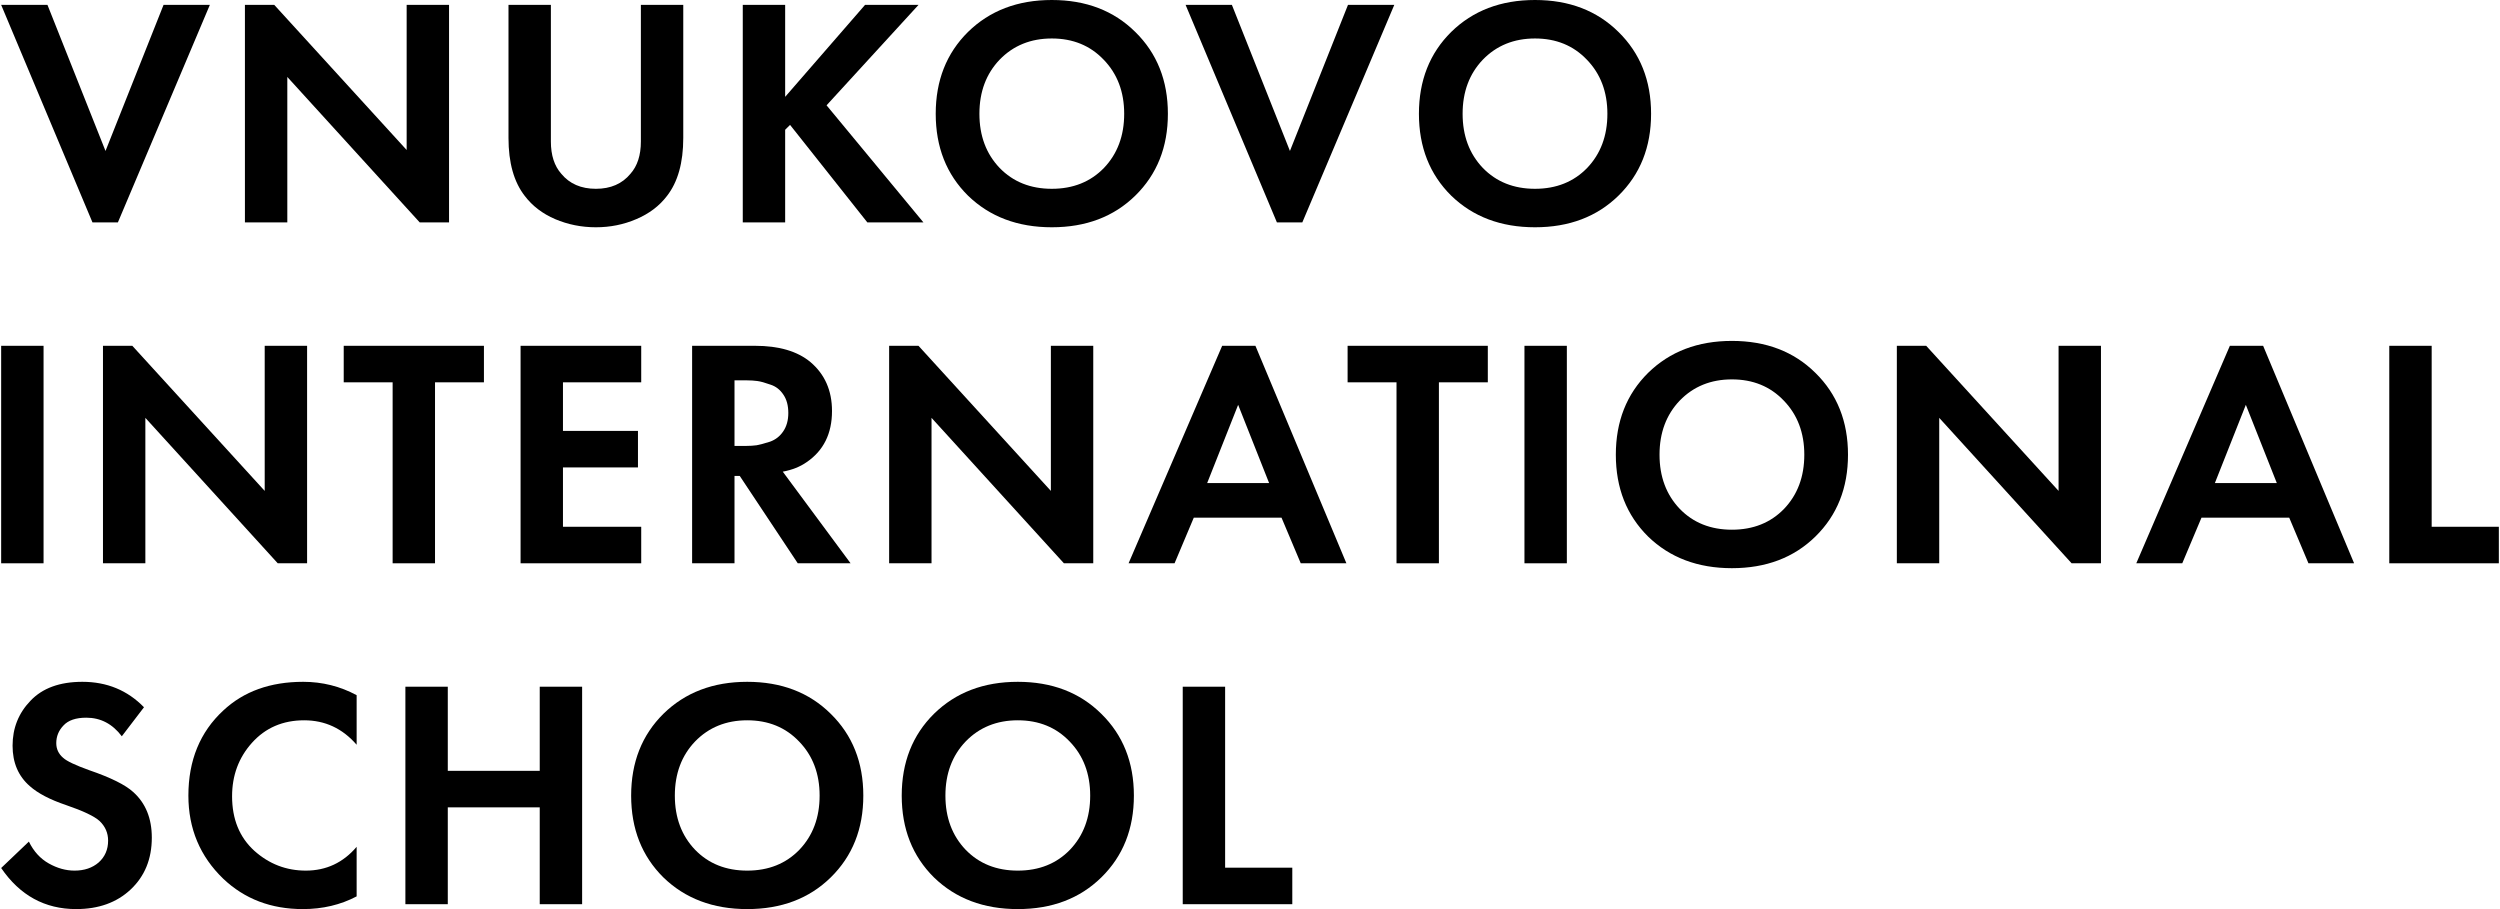
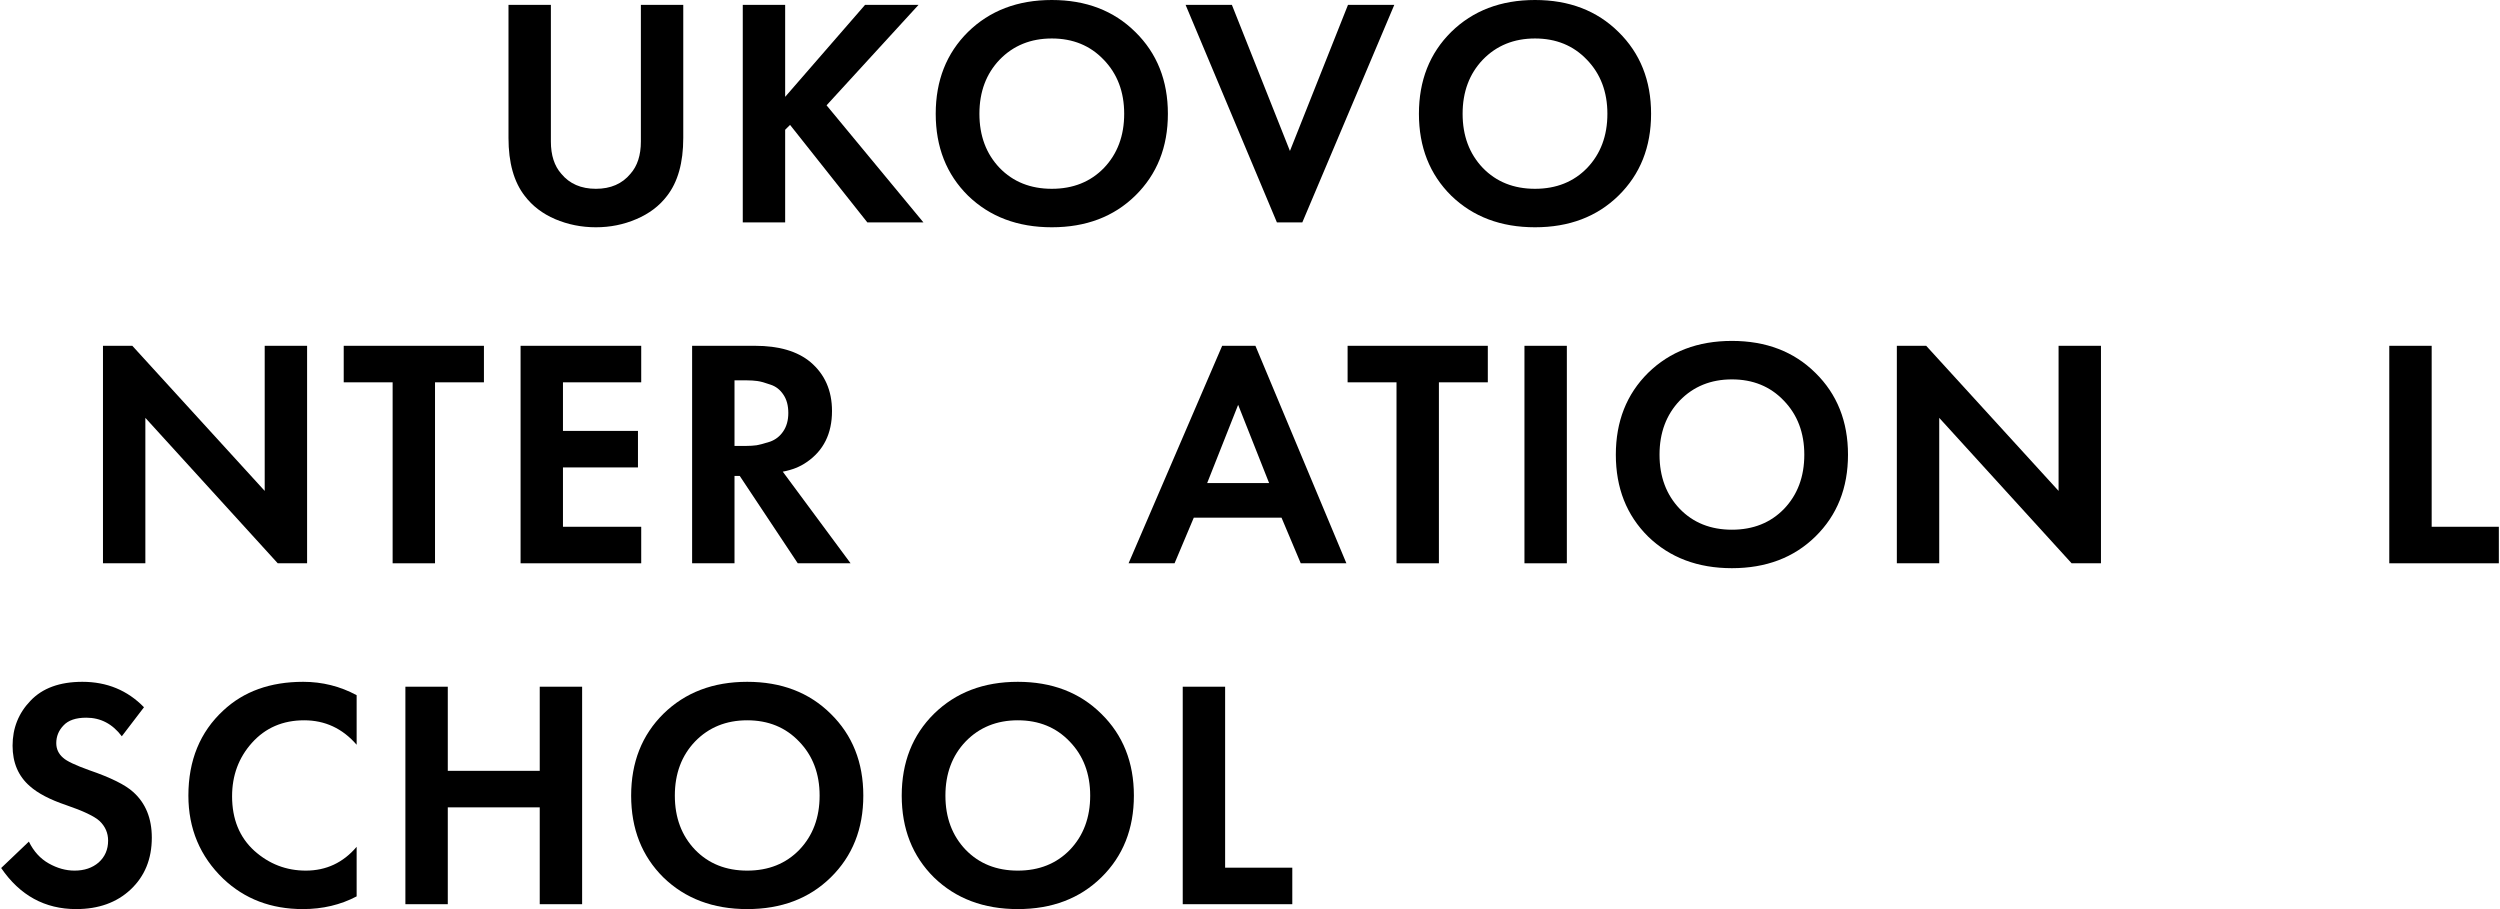
<svg xmlns="http://www.w3.org/2000/svg" width="660" height="240" viewBox="0 0 660 240" fill="none">
  <path d="M312.242 181.291H323.433V229.067H341.166V238.709H312.242V181.291Z" fill="black" />
  <path d="M246.577 188.436C252.316 182.812 259.69 180 268.7 180C277.71 180 285.056 182.812 290.738 188.436C296.477 194.06 299.346 201.263 299.346 210.043C299.346 218.824 296.477 226.026 290.738 231.65C285.056 237.217 277.71 240 268.7 240C259.69 240 252.316 237.217 246.577 231.65C240.895 226.026 238.055 218.824 238.055 210.043C238.055 201.263 240.895 194.06 246.577 188.436ZM254.927 224.333C258.485 228.006 263.076 229.842 268.7 229.842C274.324 229.842 278.916 228.006 282.474 224.333C286.032 220.603 287.811 215.839 287.811 210.043C287.811 204.247 286.003 199.483 282.388 195.753C278.829 192.023 274.267 190.158 268.7 190.158C263.134 190.158 258.543 192.023 254.927 195.753C251.369 199.483 249.59 204.247 249.59 210.043C249.59 215.839 251.369 220.603 254.927 224.333Z" fill="black" />
  <path d="M175.145 188.436C180.884 182.812 188.258 180 197.268 180C206.278 180 213.624 182.812 219.305 188.436C225.044 194.06 227.914 201.263 227.914 210.043C227.914 218.824 225.044 226.026 219.305 231.65C213.624 237.217 206.278 240 197.268 240C188.258 240 180.884 237.217 175.145 231.65C169.463 226.026 166.623 218.824 166.623 210.043C166.623 201.263 169.463 194.06 175.145 188.436ZM183.495 224.333C187.053 228.006 191.644 229.842 197.268 229.842C202.892 229.842 207.483 228.006 211.041 224.333C214.6 220.603 216.379 215.839 216.379 210.043C216.379 204.247 214.571 199.483 210.955 195.753C207.397 192.023 202.835 190.158 197.268 190.158C191.701 190.158 187.11 192.023 183.495 195.753C179.937 199.483 178.158 204.247 178.158 210.043C178.158 215.839 179.937 220.603 183.495 224.333Z" fill="black" />
  <path d="M118.215 181.291V203.501H142.49V181.291H153.681V238.709H142.49V213.142H118.215V238.709H107.024V181.291H118.215Z" fill="black" />
  <path d="M94.153 223.558V236.643C89.906 238.881 85.172 240 79.95 240C71.571 240 64.569 237.331 58.945 231.994C52.805 226.083 49.734 218.766 49.734 210.043C49.734 200.746 52.805 193.257 58.945 187.575C64.34 182.525 71.37 180 80.036 180C85.086 180 89.792 181.176 94.153 183.529V196.614C90.423 192.31 85.803 190.158 80.294 190.158C74.67 190.158 70.079 192.138 66.521 196.098C63.02 200 61.27 204.706 61.27 210.215C61.27 216.241 63.221 221.033 67.123 224.591C71.026 228.092 75.559 229.842 80.724 229.842C86.119 229.842 90.595 227.747 94.153 223.558Z" fill="black" />
  <path d="M38.012 186.714L32.158 194.376C29.69 191.105 26.562 189.469 22.775 189.469C20.02 189.469 18.012 190.158 16.749 191.535C15.486 192.855 14.855 194.405 14.855 196.184C14.855 197.733 15.458 199.024 16.663 200.057C17.581 200.918 19.877 202.009 23.55 203.329C29.231 205.28 33.105 207.202 35.171 209.096C38.442 212.023 40.078 216.04 40.078 221.148C40.078 226.772 38.212 231.334 34.482 234.835C30.809 238.278 26.017 240 20.106 240C11.842 240 5.243 236.385 0.307 229.154L7.624 222.181C8.887 224.763 10.637 226.686 12.875 227.948C15.113 229.211 17.38 229.842 19.676 229.842C22.258 229.842 24.382 229.125 26.046 227.69C27.71 226.198 28.542 224.275 28.542 221.923C28.542 219.914 27.796 218.192 26.304 216.758C24.927 215.495 21.971 214.089 17.438 212.539C13.191 211.105 10.006 209.44 7.882 207.547C4.841 204.907 3.32 201.349 3.32 196.872C3.32 192.224 4.898 188.264 8.055 184.993C11.211 181.664 15.773 180 21.742 180C28.227 180 33.65 182.238 38.012 186.714Z" fill="black" />
  <path d="M630.769 91.291H641.96V139.067H659.693V148.709H630.769V91.291Z" fill="black" />
-   <path d="M609.431 148.709L604.352 136.657H581.196L576.117 148.709H563.979L588.685 91.291H597.466L621.483 148.709H609.431ZM584.725 127.532H601.081L592.903 106.872L584.725 127.532Z" fill="black" />
  <path d="M511.957 148.709H500.767V91.291H508.514L543.464 129.598V91.291H554.655V148.709H546.907L511.957 110.316V148.709Z" fill="black" />
  <path d="M435.102 98.436C440.841 92.812 448.215 90 457.225 90C466.235 90 473.581 92.812 479.263 98.436C485.001 104.06 487.871 111.263 487.871 120.043C487.871 128.824 485.001 136.026 479.263 141.65C473.581 147.217 466.235 150 457.225 150C448.215 150 440.841 147.217 435.102 141.65C429.42 136.026 426.58 128.824 426.58 120.043C426.58 111.263 429.42 104.06 435.102 98.436ZM443.452 134.333C447.01 138.006 451.601 139.842 457.225 139.842C462.849 139.842 467.44 138.006 470.999 134.333C474.557 130.603 476.336 125.839 476.336 120.043C476.336 114.247 474.528 109.484 470.912 105.753C467.354 102.023 462.792 100.158 457.225 100.158C451.659 100.158 447.067 102.023 443.452 105.753C439.894 109.484 438.115 114.247 438.115 120.043C438.115 125.839 439.894 130.603 443.452 134.333Z" fill="black" />
  <path d="M402.457 91.291H413.648V148.709H402.457V91.291Z" fill="black" />
  <path d="M392.783 100.933H379.87V148.709H368.679V100.933H355.767V91.291H392.783V100.933Z" fill="black" />
  <path d="M343.397 148.709L338.318 136.657H315.162L310.083 148.709H297.945L322.651 91.291H331.431L355.449 148.709H343.397ZM318.691 127.532H335.047L326.869 106.872L318.691 127.532Z" fill="black" />
-   <path d="M245.923 148.709H234.732V91.291H242.48L277.43 129.598V91.291H288.62V148.709H280.873L245.923 110.316V148.709Z" fill="black" />
  <path d="M182.719 91.291H199.334C205.646 91.291 210.524 92.726 213.968 95.595C217.755 98.809 219.649 103.113 219.649 108.508C219.649 114.476 217.411 118.981 212.935 122.023C211.213 123.228 209.118 124.06 206.651 124.519L224.556 148.709H210.61L195.288 125.638H193.91V148.709H182.719V91.291ZM193.91 100.416V117.719H197.095C198.014 117.719 198.903 117.661 199.764 117.547C200.682 117.374 201.859 117.059 203.293 116.6C204.728 116.083 205.876 115.194 206.737 113.931C207.655 112.611 208.114 110.976 208.114 109.024C208.114 107.073 207.684 105.466 206.823 104.204C205.962 102.884 204.814 101.994 203.379 101.535C201.945 101.019 200.797 100.703 199.936 100.588C199.075 100.473 198.186 100.416 197.268 100.416H193.91Z" fill="black" />
  <path d="M169.282 91.291V100.933H148.622V113.759H168.422V123.4H148.622V139.067H169.282V148.709H137.432V91.291H169.282Z" fill="black" />
  <path d="M127.757 100.933H114.845V148.709H103.654V100.933H90.742V91.291H127.757V100.933Z" fill="black" />
  <path d="M38.375 148.709H27.185V91.291H34.932L69.882 129.598V91.291H81.073V148.709H73.325L38.375 110.316V148.709Z" fill="black" />
-   <path d="M0.307 91.291H11.498V148.709H0.307V91.291Z" fill="black" />
  <path d="M383.117 8.436C388.856 2.812 396.23 0 405.24 0C414.25 0 421.596 2.812 427.278 8.436C433.017 14.06 435.886 21.263 435.886 30.043C435.886 38.824 433.017 46.026 427.278 51.65C421.596 57.217 414.25 60 405.24 60C396.23 60 388.856 57.217 383.117 51.65C377.435 46.026 374.595 38.824 374.595 30.043C374.595 21.263 377.435 14.06 383.117 8.436ZM391.467 44.333C395.025 48.006 399.616 49.842 405.24 49.842C410.864 49.842 415.456 48.006 419.014 44.333C422.572 40.603 424.351 35.839 424.351 30.043C424.351 24.247 422.543 19.483 418.928 15.753C415.369 12.023 410.807 10.158 405.24 10.158C399.674 10.158 395.083 12.023 391.467 15.753C387.909 19.483 386.13 24.247 386.13 30.043C386.13 35.839 387.909 40.603 391.467 44.333Z" fill="black" />
  <path d="M312.998 1.291H325.221L340.544 39.856L355.867 1.291H368.091L343.815 58.709H337.101L312.998 1.291Z" fill="black" />
  <path d="M255.553 8.436C261.291 2.812 268.666 0 277.676 0C286.686 0 294.032 2.812 299.713 8.436C305.452 14.06 308.322 21.263 308.322 30.043C308.322 38.824 305.452 46.026 299.713 51.65C294.032 57.217 286.686 60 277.676 60C268.666 60 261.291 57.217 255.553 51.65C249.871 46.026 247.03 38.824 247.03 30.043C247.03 21.263 249.871 14.06 255.553 8.436ZM263.903 44.333C267.461 48.006 272.052 49.842 277.676 49.842C283.3 49.842 287.891 48.006 291.449 44.333C295.007 40.603 296.786 35.839 296.786 30.043C296.786 24.247 294.979 19.483 291.363 15.753C287.805 12.023 283.243 10.158 277.676 10.158C272.109 10.158 267.518 12.023 263.903 15.753C260.344 19.483 258.565 24.247 258.565 30.043C258.565 35.839 260.344 40.603 263.903 44.333Z" fill="black" />
  <path d="M207.281 1.291V25.567L228.372 1.291H242.489L218.214 27.805L243.781 58.709H228.974L208.573 32.97L207.281 34.261V58.709H196.091V1.291H207.281Z" fill="black" />
  <path d="M134.242 1.291H145.433V37.36C145.433 40.976 146.351 43.816 148.187 45.882C150.368 48.522 153.41 49.842 157.312 49.842C161.214 49.842 164.256 48.522 166.437 45.882C168.273 43.816 169.191 40.976 169.191 37.36V1.291H180.382V36.413C180.382 42.956 178.948 48.063 176.078 51.736C174.07 54.376 171.372 56.413 167.986 57.848C164.658 59.283 161.1 60 157.312 60C153.524 60 149.938 59.283 146.552 57.848C143.223 56.413 140.554 54.376 138.546 51.736C135.676 48.063 134.242 42.956 134.242 36.413V1.291Z" fill="black" />
-   <path d="M75.85 58.709H64.659V1.291H72.406L107.356 39.598V1.291H118.547V58.709H110.8L75.85 20.316V58.709Z" fill="black" />
-   <path d="M0.307 1.291H12.531L27.854 39.856L43.177 1.291H55.4L31.125 58.709H24.41L0.307 1.291Z" fill="black" />
</svg>